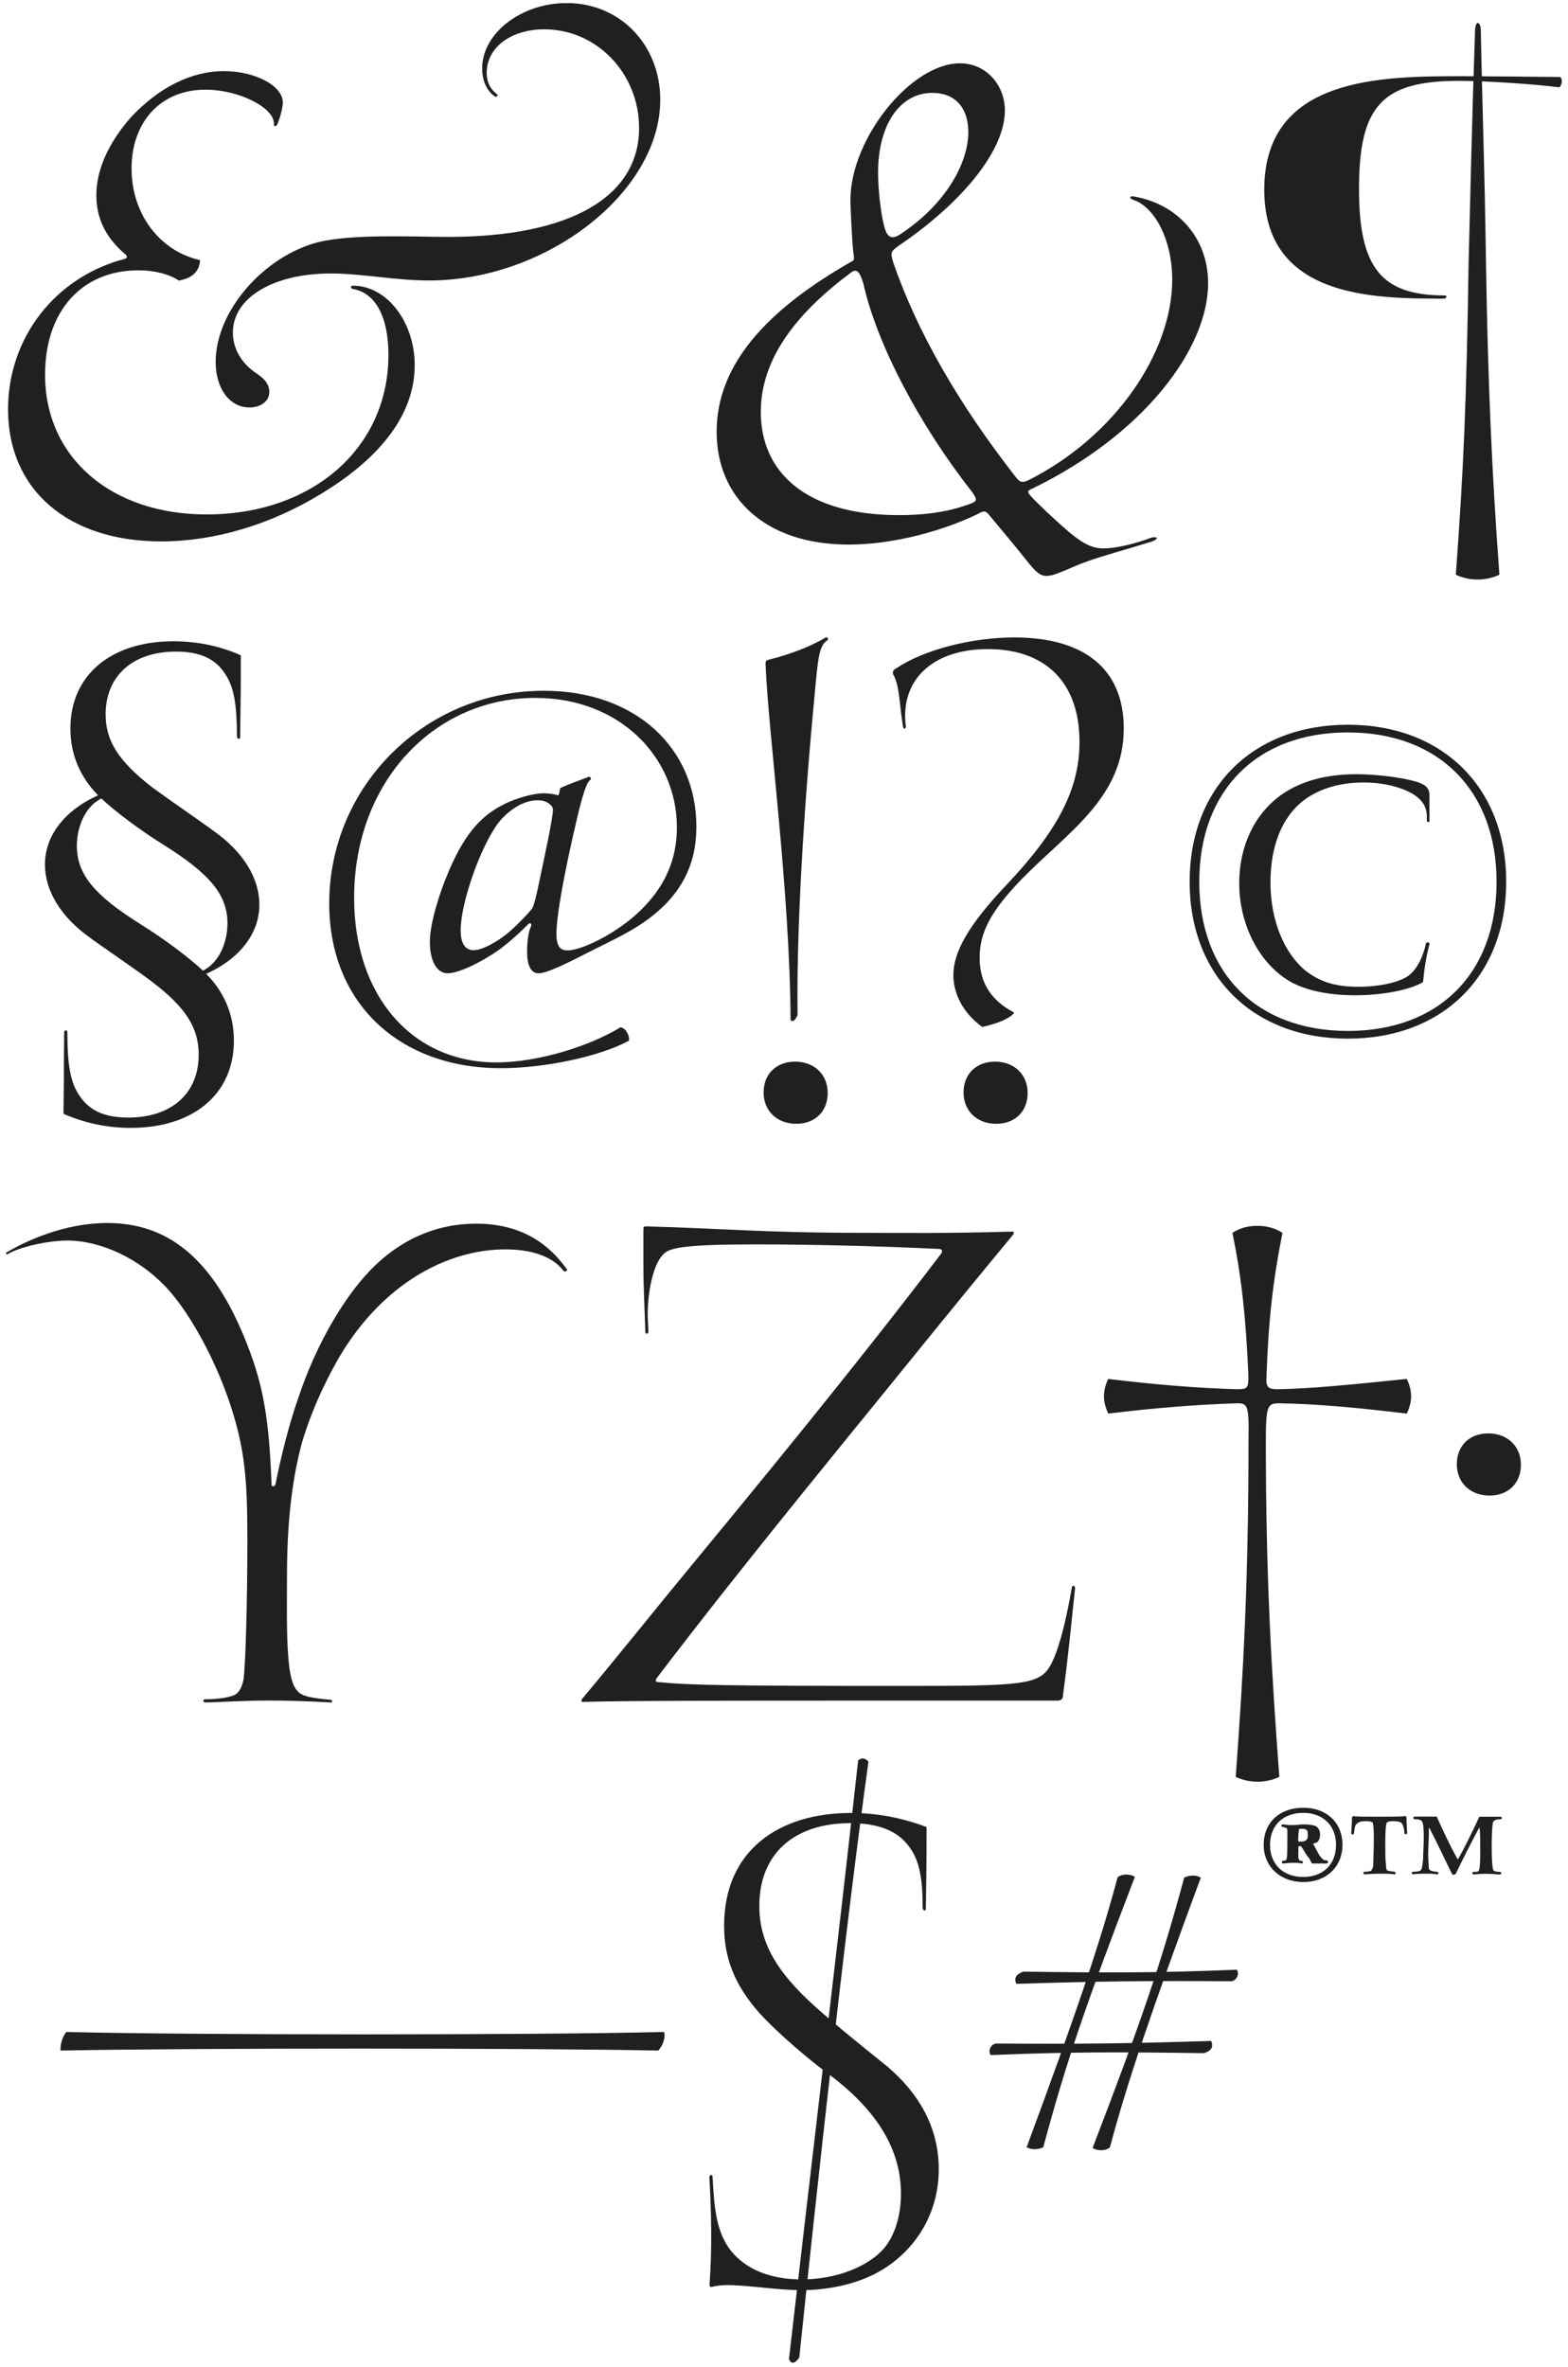
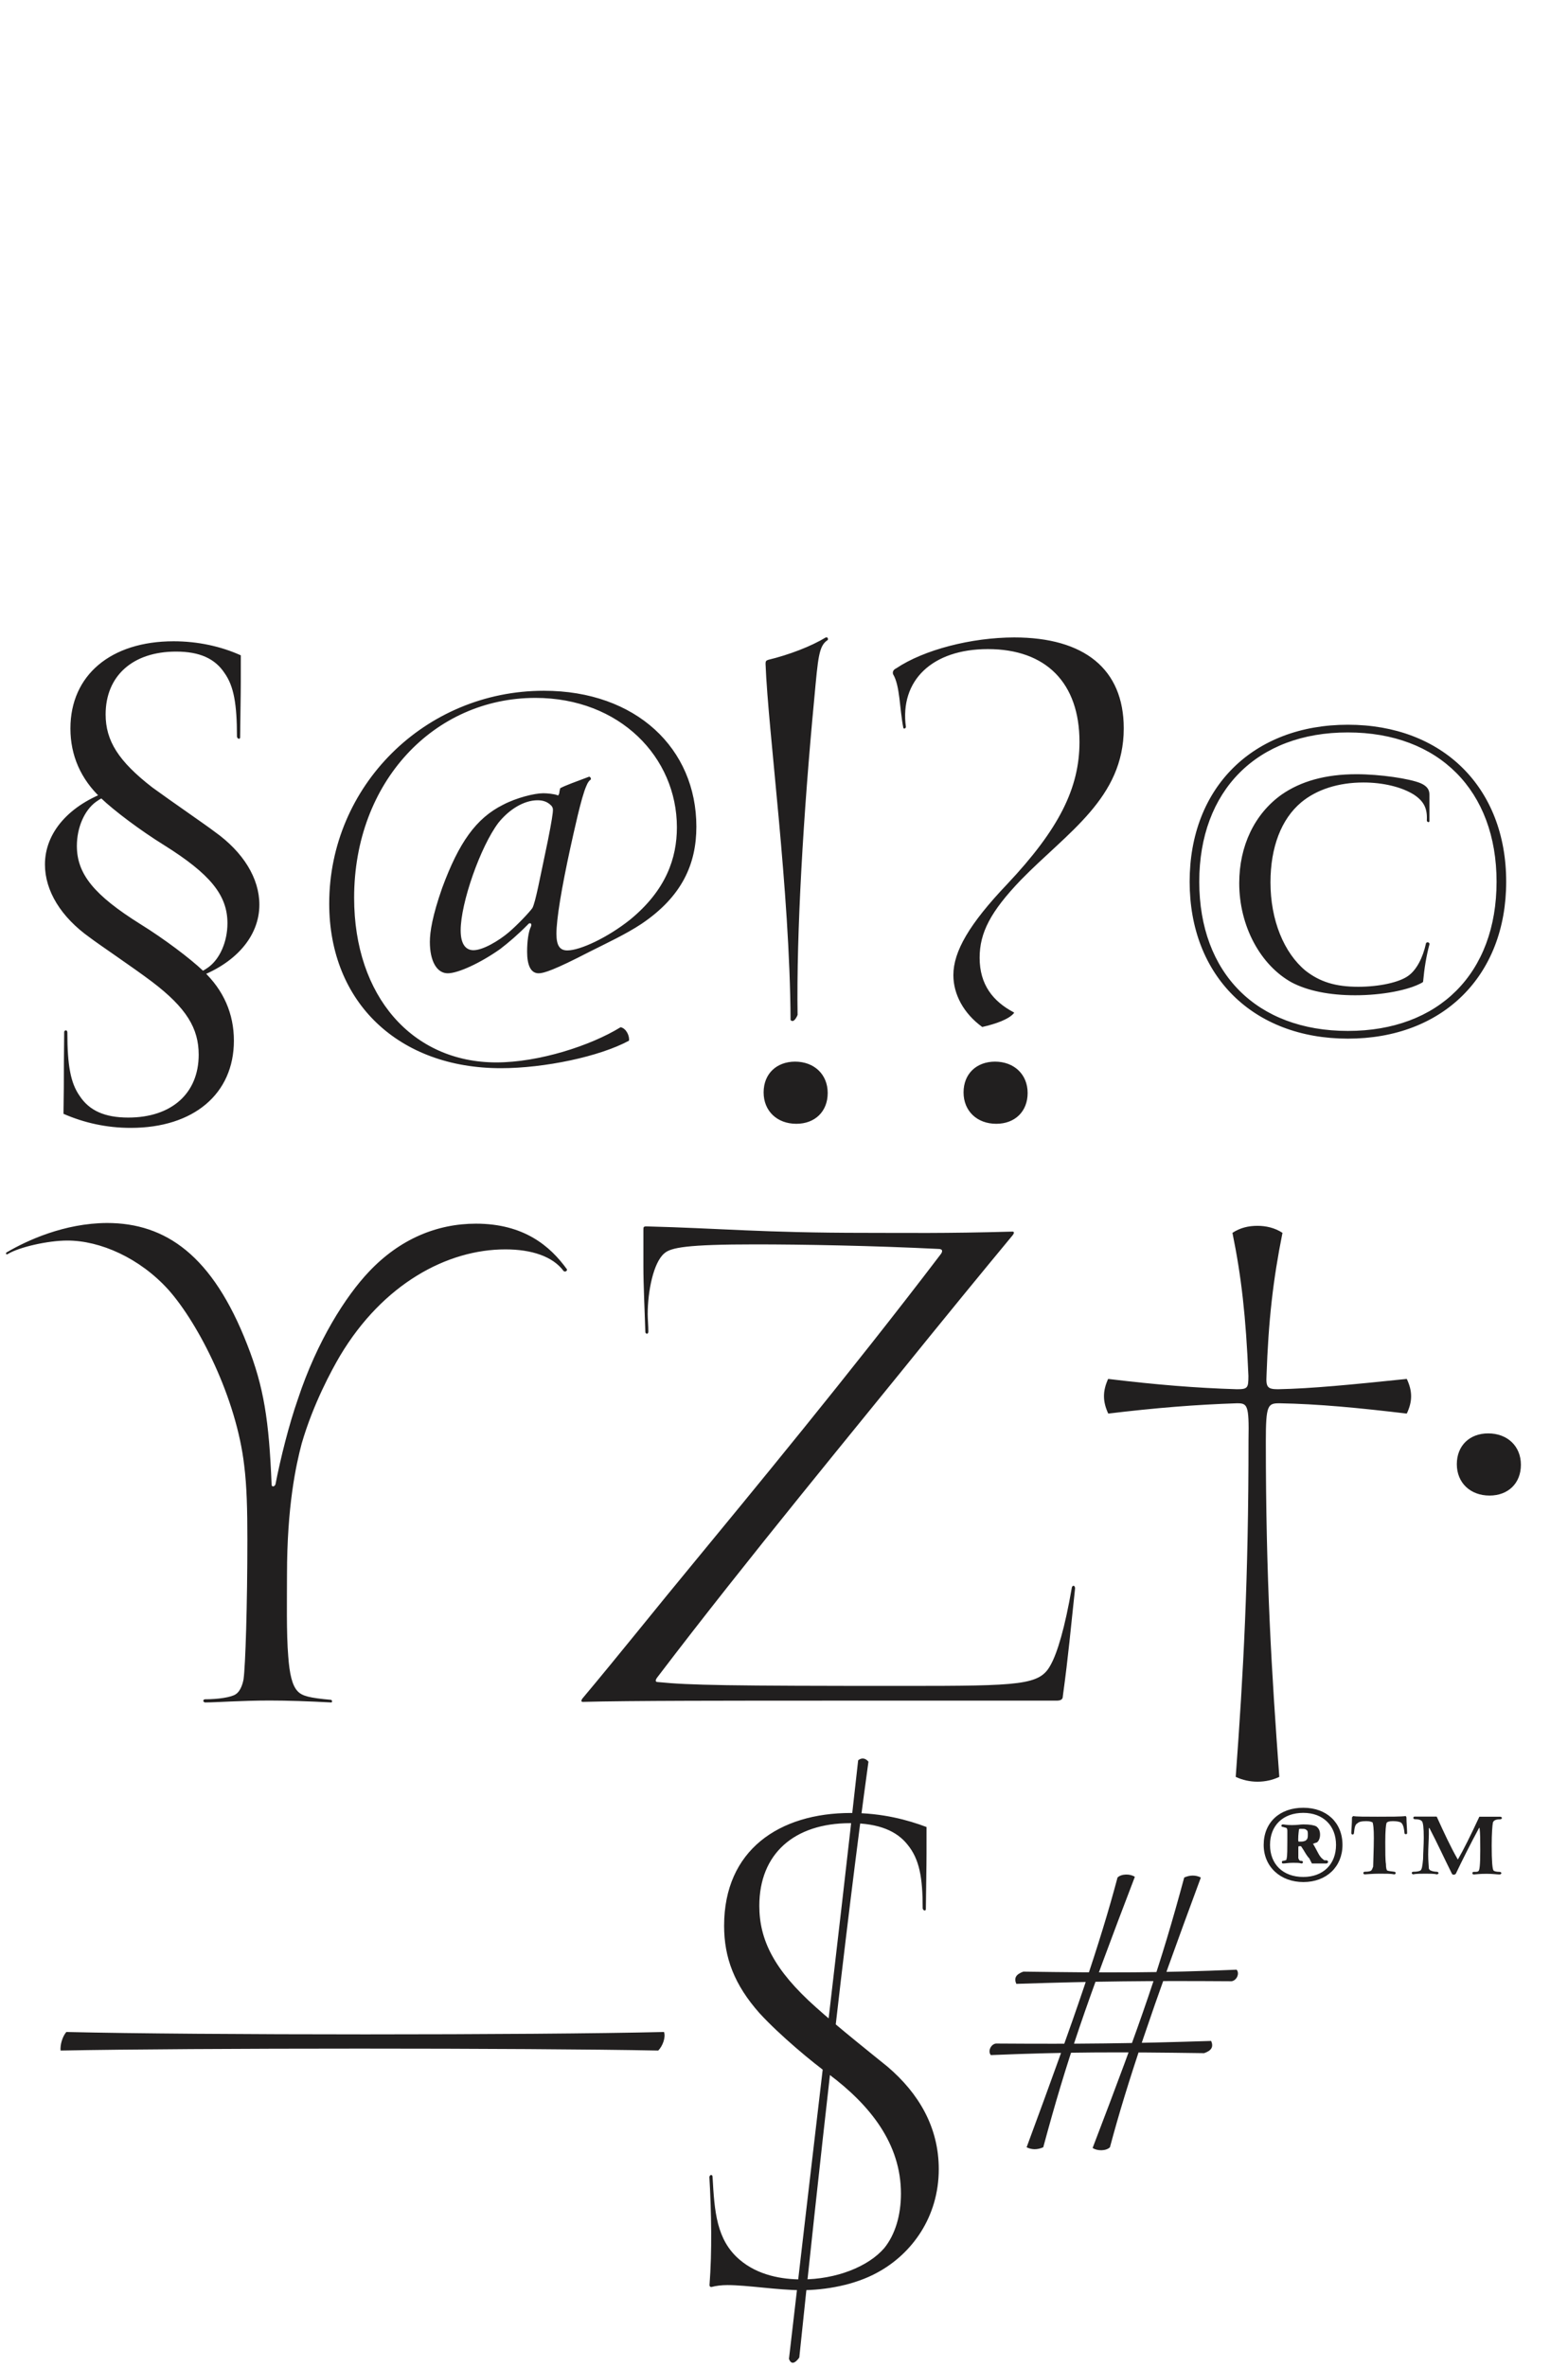
<svg xmlns="http://www.w3.org/2000/svg" xmlns:xlink="http://www.w3.org/1999/xlink" version="1.1" id="Layer_1" x="0px" y="0px" viewBox="0 0 1385 2090" style="enable-background:new 0 0 1385 2090;" xml:space="preserve">
  <style type="text/css">
	.st0{clip-path:url(#SVGID_2_);fill:#211F1F;}
</style>
  <g>
    <defs>
      <rect id="SVGID_1_" x="5.3" y="2.8" width="1374.3" height="2083.7" />
    </defs>
    <clipPath id="SVGID_2_">
      <use xlink:href="#SVGID_1_" style="overflow:visible;" />
    </clipPath>
    <path class="st0" d="M1249.7,1606.5c3.4,0,5.1,0.6,6.2,1.7c1.1,1.1,1.7,5.7,1.7,14.7c0,6.2-0.6,13.6-0.6,18.7   c-0.6,6.8-1.1,9.1-2.3,10.2c-1.1,0.6-2.8,1.1-6.2,1.1c-2.3,0-1.7,2.3,0,2.3c1.7-0.6,7.4-0.6,10.8-0.6c2.8,0,7.9,0,9.6,0.6   c2.3,0,2.3-2.3,0-2.3c-1.7,0-4.5-0.6-5.1-1.1c-0.6,0-1.1-0.6-1.7-1.7c0-1.7-0.6-6.8-0.6-12.4c0-5.1,0.6-14.7,0.6-18.1v-5.1   c0,0,0.6-0.6,0.6,0c6.8,13,13,26.6,19.8,40.2c0.6,1.1,2.3,1.1,3.4,0c5.1-10.8,13.6-27.7,20.4-40.2c0.6-0.6,0.6-0.6,0.6,0   c0.6,4,0.6,11.3,0.6,19.2c0,13.6-0.6,18.1-1.7,18.7c-0.6,0.6-1.7,0.6-4,0.6c-1.7,0-1.7,2.3,0,2.3c1.1,0,4.5-0.6,11.3-0.6   c5.7,0,9.1,0.6,11.3,0.6c2.3,0,2.3-2.3,0-2.3c-2.8,0-4.5-0.6-5.1-1.1c-1.1-1.1-1.7-8.5-1.7-22.1c0-10.8,0.6-18.1,1.1-20.4   c0.6-1.7,2.3-2.8,6.2-2.8c2.3,0,2.3-2.3,0-2.3h-11.9h-5.7h-0.6c-7.9,17-14.1,29.4-18.7,37.3c-0.6,0.6-0.6,0.6-0.6,0   c-6.2-10.8-11.9-23.2-18.1-36.8c0-0.6-0.6-0.6-0.6-0.6h-8.5h-10.8C1248,1604.3,1248,1606.5,1249.7,1606.5 M1195.9,1619   c0.6-5.7,1.1-7.9,3.4-9.1c1.1-1.1,3.4-1.7,7.4-1.7c3.4,0,4.5,0.6,5.7,1.1c0.6,1.7,1.1,5.7,1.1,13.6c0,9.1-0.6,22.6-0.6,25.5   c-0.6,1.7-1.1,2.8-1.7,3.4c-0.6,0.6-2.3,1.1-5.7,1.1c-1.7,0-1.7,2.3,0,2.3c1.1,0,6.8-0.6,13-0.6c5.7,0,10.2,0,13,0.6   c1.7,0,1.7-2.3,0-2.3c-4-0.6-5.1-0.6-6.2-1.1c-0.6-0.6-1.1-2.3-1.1-5.7c-0.6-3.4-0.6-10.8-0.6-19.2c0-10.8,0.6-15.3,1.1-17   c0.6-1.1,2.3-1.7,5.7-1.7s5.7,0.6,6.8,1.1c1.7,1.1,2.8,3.4,3.4,9.6c0,1.1,2.3,1.1,2.3,0c0-3.4-0.6-9.6-0.6-14.1l-0.6-1.1   c-3.4,0.6-14.1,0.6-24.9,0.6c-10.2,0-19.8,0-21.5-0.6l-1.1,1.1c0,5.7-0.6,11.3-0.6,14.1C1193.7,1620.1,1195.4,1620.7,1195.9,1619    M1116.2,1629.2c0,19.2,14.7,32.8,35.1,32.8c20.4,0,34.5-13.6,34.5-32.8c0-19.8-14.1-32.8-34.5-32.8   C1130.3,1596.3,1116.2,1609.4,1116.2,1629.2 M1121.8,1629.2c0-17,11.3-28.3,29.4-28.3c17.5,0,28.9,11.3,28.9,28.3   c0,17-11.3,28.3-28.9,28.3C1133.1,1657.5,1121.8,1646.1,1121.8,1629.2 M1147.3,1626.3c-0.6,0-0.6-0.6-0.6-2.3c0-4,0.6-7.4,0.6-7.9   c0-0.6,0-0.6,0.6-1.1h1.7c2.3,0,3.4,0,4.5,1.1c1.1,0.6,1.1,2.3,1.1,4c0,1.7,0,3.4-1.1,4.5c-0.6,0.6-1.1,1.1-1.7,1.1   c-1.1,0.6-2.8,0.6-4.5,0.6H1147.3z M1133.1,1613.3c1.7,0.6,2.8,0.6,3.4,1.1c0,0,0.6,0.6,0.6,2.3v8.5c0,6.2,0,14.1-0.6,15.8   c0,1.1-0.6,1.7-0.6,1.7c-0.6,0-1.7,0.6-2.8,0.6c-1.1,0-1.1,2.3,0,2.3c2.8,0,4.5-0.6,9.1-0.6c2.8,0,5.7,0,7.4,0.6   c1.7,0,1.7-2.3,0-2.3c-1.1,0-1.7,0-1.7-0.6c-0.6,0-0.6-1.1-1.1-1.7v-7.9c0-2.3,0-2.8,0.6-2.8h0.6h1.1c0,0,0.6,0.6,2.3,3.4   c1.1,1.7,2.8,5.1,5.1,7.4c1.1,2.3,2.3,4.5,2.3,4.5h4.5h8.5c1.7-0.6,1.7-2.3,0-2.8h-1.7c-0.6,0-1.1-0.6-1.7-1.1   c-1.1-0.6-2.8-2.8-4-5.1c-1.1-2.3-2.8-5.1-4-7.4c-0.6-0.6-0.6-0.6-0.6-1.1h0.6c0.6-0.6,1.7-0.6,2.8-1.1c1.7-1.1,2.8-4,2.8-6.8   c0-3.4-1.1-5.7-3.4-7.4c-2.3-1.1-5.7-1.7-11.3-1.7c-2.8,0-5.1,0.6-10.2,0.6c-4.5,0-6.8-0.6-7.9-0.6   C1131.4,1611.1,1131.4,1613.3,1133.1,1613.3 M906.8,1896.2c4.5,2.3,9.6,2.3,14.7,0c20.9-77.5,37.3-125,80.9-238.8   c-4-2.8-11.9-2.8-15.3,0.6C971.9,1715.2,950.4,1778.5,906.8,1896.2 M897.7,1751.9c71.3-2.3,115.4-2.8,190.1-2.3   c4.5-0.6,7.4-6.8,4.5-10.2c-67.3,2.8-112,2.8-188.4,1.7C897.2,1743.5,895.5,1746.9,897.7,1751.9 M1060.7,1658   c-4.5-2.3-9.6-2.3-14.7,0c-20.9,77.5-37.3,125-80.9,238.8c4,2.8,11.9,2.8,15.3-0.6C995.6,1839.1,1017.1,1775.7,1060.7,1658    M1069.8,1802.3c-71.3,2.3-115.4,2.8-190.1,2.3c-4.5,0.6-7.4,6.8-4.5,10.2c67.3-2.8,112-2.8,188.4-1.7   C1070.3,1810.8,1072,1807.4,1069.8,1802.3 M626.7,2017.9c0,1.1,0.6,1.7,1.7,1.7c4-1.1,9.1-1.7,14.1-1.7c17.5,0,44.7,4.5,65.6,4.5   c20.9,0,47-4.5,67.3-15.8c30-16.4,53.8-48.7,53.8-91.1c0-36.8-17.5-66.8-45.3-90.5c-9.1-7.4-45.3-36.2-63.4-52.6   c-36.8-32.8-49.8-59.4-49.8-89.4c0-45.8,30.6-73,80.3-73c26,0,41.3,7.4,50.4,18.7c10.8,13,13.6,29.4,13.6,56.6   c0.6,2.3,2.8,2.3,2.8,0.6c0.6-52.6,0.6-29.4,0.6-70.2v-2.3c-16.4-6.2-39-12.4-66.8-12.4c-63.4,0-112,32.8-112,99.6   c0,28.3,9.1,52.1,31.1,77c18.1,19.8,47.5,44.1,61.7,54.3c36.2,27.2,63.4,61.1,63.4,105.2c0,19.2-5.1,36.2-14.7,48.1   c-14.1,16.4-42.4,27.7-73,27.7c-17,0-38.5-3.4-54.9-17.5c-20.4-17.5-22.1-42.4-23.8-73c0-2.3-2.3-2.3-2.8,0   C628.4,1954.5,629,1987.9,626.7,2017.9 M758,1554.5c-17,153.9-43.6,376.3-61.1,528.5c1.7,5.1,5.1,4.5,9.1-1.1   c15.8-151.6,40.2-375.1,61.1-526.2C764.2,1552.2,760.8,1552.2,758,1554.5 M53.5,1810.8c116.6-2.3,411.9-2.3,527.9,0   c4-4,6.8-11.9,5.1-16.4c-116,2.8-411.4,2.8-527.9,0C55.2,1798.3,53,1805.7,53.5,1810.8" />
    <path class="st0" d="M1286.8,1293c0,16.4,11.9,27.7,28.9,27.7c16.4,0,27.7-10.8,27.7-27.2c0-16.4-11.9-27.7-28.9-27.7   C1298.1,1265.8,1286.8,1276.6,1286.8,1293 M978.9,1248.3c42.4-5.1,77.5-7.9,113.7-9.1c9.1,0,10.8,1.1,10.2,32.3   c0,123.4-4.5,205.4-11.3,297.6c11.9,5.7,26.6,5.7,38.5,0c-6.8-92.2-11.9-174.3-11.9-296.5c0-31.7,1.7-33.4,11.9-33.4   c34.5,0.6,69.6,4,112.6,9.1c5.1-10.8,5.1-19.8,0-30.6c-49.8,5.1-83.7,8.5-113.7,9.1c-9.1,0-10.8-1.7-10.2-11.9   c1.7-48.7,5.7-84.3,14.1-126.2c-6.8-4.5-14.7-6.2-22.1-6.2c-7.9,0-15.3,1.7-22.1,6.2c7.9,38.5,11.9,74.1,14.1,126.2   c0,10.8-0.6,11.9-10.2,11.9c-36.2-1.1-71.3-4-113.7-9.1C973.9,1228.5,973.9,1237.5,978.9,1248.3 M572.7,1175.9   c0-4.5-0.6-11.9-0.6-15.3c0-20.4,5.1-45.8,14.7-53.8c5.7-5.1,19.8-7.9,80.3-7.9c41.3,0,103,1.1,161.8,4c4,0,4,2.3,1.7,5.1   c-79.2,104.1-171.4,215.6-218.4,272.7c-30,36.2-65.6,80.9-97.9,119.4c-1.1,1.7-1.1,2.8,0.6,2.8c39-1.1,133.5-1.1,224.1-1.1h194.1   c4,0,5.7-1.1,5.7-4c5.1-37.3,6.8-58.3,10.8-95.1c0-2.3-1.7-3.4-2.8-1.1c-6.2,36.2-13,58.3-18.7,68.5   c-9.6,18.1-25.5,18.7-130.1,18.7c-154.5,0-189-0.6-216.7-3.4c-2.8,0-2.8-1.7,0-5.1c79.2-104.1,174.8-219.5,238.8-298.8   c11.9-14.7,44.7-54.9,74.7-91.1c1.1-1.7,1.1-2.8-0.6-2.8c-59.4,1.7-94.5,1.1-129.6,1.1c-91.1,0-127.9-4-193.5-5.7   c-2.8,0-2.8,0.6-2.8,3.4v31.7c0,17,1.1,37.9,1.7,57.7C569.8,1178.1,572.7,1178.7,572.7,1175.9 M6.3,1105.7   c-1.7,0.6-1.1,2.8,0.6,1.7c10.2-6.2,35.6-11.9,52.6-11.9c28.9,0,63.9,15.3,89.4,43.6c26.6,30,60,95.6,66.8,155   c2.3,18.1,2.8,39.6,2.8,65.1c0,58.3-1.7,112-3.4,123.9c-1.1,5.7-3.4,10.8-6.8,13c-4,2.8-15.8,4.5-27.2,4.5c-1.7,0-2.3,2.3,0,2.8   c10.2,0,31.7-1.7,57.1-1.7c15.3,0,33.4,0.6,54.3,1.7c1.1,0,1.1-1.7,0-2.3c-19.2-1.7-25.5-3.4-29.4-7.4c-5.1-5.1-7.4-15.8-8.5-31.1   c-1.7-19.8-1.1-52.1-1.1-71.9c0-60.5,7.9-96.8,13-116c10.2-35.1,26.6-65.1,33.9-77.5c37.9-63.4,94.5-93.9,146-93.9   c23.2,0,41.9,6.2,51.5,19.2c1.7,1.1,3.4-0.6,2.8-1.7c-14.7-20.4-37.9-40.2-80.3-40.2c-34.5,0-67.3,13.6-94.5,42.4   c-20.4,21.5-45.8,61.1-62.8,112.6c-7.9,22.6-15.3,52.1-19.8,75.3c-1.1,2.3-3.4,2.3-3.4,0c-2.3-56.6-6.8-86-21.5-123.4   c-30.6-78.7-71.9-107.5-123.9-107.5C56.6,1080.2,23.8,1095.5,6.3,1105.7" />
    <path class="st0" d="M1050.8,778.6c0-83.2,56-138.6,139.8-138.6c83.7,0,139.8,55.5,139.8,138.6c0,83.2-56,138.6-139.8,138.6   C1106.8,917.2,1050.8,861.8,1050.8,778.6 M1059.3,778.6c0,80.9,50.9,131.8,131.3,131.8c80.3,0,131.3-50.9,131.3-131.8   c0-80.3-50.9-131.8-131.3-131.8C1110.2,646.7,1059.3,698.2,1059.3,778.6 M1259.6,832.9c-2.8,13-8.5,23.8-15.8,28.9   c-7.9,5.7-25.5,9.6-44.1,9.6c-20.4,0-34-4.5-46.4-14.1c-19.2-15.8-31.1-44.7-31.1-78.1c0-31.1,9.6-56,27.2-70.7   c13.6-11.3,32.8-17.5,54.9-17.5c17.5,0,33.9,4,44.7,10.8c8.5,5.7,11.9,11.9,11.3,22.6c0,1.7,2.3,2.3,2.3,0.6v-22.6   c0-2.8,0-7.4-7.9-10.8c-9.6-4-35.6-7.9-56.6-7.9c-27.2,0-49.2,6.2-66.2,18.1c-23.8,17-37.3,45.3-37.3,78.1   c0,37.9,18.7,72.4,46.4,87.7c14.1,7.4,33.4,11.3,56,11.3c23.8,0,47.5-4.5,59.4-11.3l0.6-0.6c1.1-11.9,2.8-22.6,5.7-33.4   C1262.4,831.8,1260.2,831.8,1259.6,832.9 M791.6,590.2c-2.3,1.1-3.4,2.8-2.8,5.1c6.2,10.2,5.7,30,9.1,47.5c0.6,1.1,1.7,0.6,2.3-0.6   c-5.7-41.3,23.2-69,72.4-69c51.5,0,80.9,30,80.9,82c0,40.7-18.1,77-63.9,125.6c-33.4,35.1-47.5,59.4-47.5,80.3   c0,17,9.1,33.9,25.5,45.8c12.4-2.8,23.2-6.8,27.7-11.9c0.6-0.6,0.6-0.6,0-1.1c-18.1-9.6-30-24.3-30-48.1c0-22.1,9.6-40.7,36.2-68.5   c41.3-42.4,91.1-72.4,91.1-134.1c0-52.6-35.1-80.3-96.8-80.3C857.9,563,816,573.8,791.6,590.2 M851.1,964.7   c0,16.4,11.9,27.7,28.9,27.7c16.4,0,27.7-10.8,27.7-27.2c0-16.4-11.9-27.7-28.9-27.7C862.4,937.6,851.1,948.3,851.1,964.7    M698.3,900.8c2.3,2.3,4.5-0.6,6.2-4.5c-1.1-71.9,5.1-178.2,14.7-279c3.4-36.8,4-47,11.9-52.1c0.6-0.6,0-2.3-0.6-2.3h-1.1   c-13,7.9-32.3,15.3-50.9,19.8c-1.7,0.6-2.3,1.1-2.3,3.4C678.5,646.7,697.7,785.9,698.3,900.8 M674.5,964.7   c0,16.4,11.9,27.7,28.9,27.7c16.4,0,27.7-10.8,27.7-27.2c0-16.4-11.9-27.7-28.9-27.7C685.8,937.6,674.5,948.3,674.5,964.7    M418.2,839.1c-6.2,0-11.3-4.5-11.3-17.5c0-24.3,17.5-74.1,33.4-95.1c9.6-11.9,22.6-19.8,34.5-19.8c4.5,0,8.5,1.1,11.9,4.5   c0.6,0.6,1.7,1.7,1.7,4c0,2.8-1.1,10.2-4.5,27.2c-7.4,35.1-10.8,53.8-13.6,59.4c-2.8,4-13.6,15.3-20.9,21.5   C440.8,830.6,426.7,839.1,418.2,839.1 M494,700.5c-0.6,1.7-1.1,2.3-1.7,1.7c-2.8-1.1-9.1-1.7-12.4-1.7c-7.9,0-23.8,4-35.6,10.2   c-23.8,11.9-39,33.4-53.8,73.6c-8.5,24.3-10.8,38.5-10.8,47.5c0,17,6.2,27.7,15.8,27.7c9.1,0,28.9-9.1,46.4-21.5   c7.4-5.7,15.3-12.4,24.3-21.5c1.7-2.3,4-1.1,2.8,1.7c-2.3,4.5-3.4,13.6-3.4,22.1c0,11.3,2.8,19.2,10.2,19.2   c4.5,0,13.6-2.8,45.3-19.2c14.7-7.4,31.7-15.3,45.3-24.3c36.2-24.3,48.7-53.2,48.7-86c0-69-53.2-120-134.7-120   c-105.2,0-189.6,84.3-189.6,187.9c0,87.7,61.7,145.4,151.6,145.4c38.5,0,87.1-10.2,113.2-24.3c0.6-4-2.3-10.8-7.4-11.9   c-26.6,16.4-72.4,31.1-109.8,31.1c-74.1,0-125.6-58.3-125.6-145.4c0-102.4,70.7-176.5,160.1-176.5c74.7,0,125,52.6,125,114.3   c0,27.2-9.6,55.5-41.3,81.5c-19.8,15.8-44.1,27.2-55.5,27.2c-6.8,0-9.6-4.5-9.6-14.7c0-13,4.5-40.2,12.4-76.4   c2.8-12.4,9.6-44.7,14.1-54.3c1.1-2.8,2.3-4.5,4-5.7c0-1.1-0.6-2.3-1.7-2.3c-11.9,4.5-21.5,7.9-25.5,10.2   C494.6,697.1,494,699.4,494,700.5 M121.7,690.9c-8.5,2.3-17,4.5-24.9,7.4c-35.6,12.4-57.1,36.8-57.1,65.1   c0,23.2,14.1,46.4,39.6,64.5c7.4,5.7,38.5,26.6,54.9,39c30.6,23.2,41.3,41.3,41.3,64.5c0,34-23.8,55.5-62.2,55.5   c-20.9,0-34.5-6.2-43-19.2c-7.9-11.3-10.8-26.6-10.8-56c0-2.3-2.3-2.3-2.8-0.6c-0.6,52.6,0,29.4-0.6,70.2v2.3   c18.1,7.9,37.9,12.4,59.4,12.4c55.5,0,91.1-30,91.1-77c0-23.8-9.1-44.7-27.2-61.7c-11.3-10.8-34.5-28.3-55.5-41.3   c-40.7-25.5-56-44.1-56-69c0-16.4,6.8-31.7,17-39c6.8-5.1,19.8-10.2,38.5-15.3L121.7,690.9z M147.7,871.4   c8.5-2.3,16.4-4.5,24.3-7.4c35.6-12.4,57.1-36.8,57.1-65.1c0-23.2-14.1-46.4-39.6-64.5c-7.4-5.7-37.9-26.6-54.9-39   c-30-23.2-41.3-41.3-41.3-64.5c0-33.9,23.8-55.5,62.2-55.5c20.9,0,34.5,6.2,43,19.2c7.9,11.3,10.8,26.6,10.8,56   c0.6,2.3,2.8,2.3,2.8,0.6c0.6-52.6,0.6-29.4,0.6-70.2v-2.3c-17.5-7.9-37.9-12.4-59.4-12.4c-55.5,0-91.1,30-91.1,77   c0,23.8,9.1,44.7,27.2,61.7c11.3,10.8,34.5,28.3,55.5,41.3c40.7,25.5,56,44.1,56,69c0,16.4-6.8,31.7-17,39   c-6.8,5.1-19.8,10.2-37.9,15.3L147.7,871.4z" />
-     <path class="st0" d="M1297.2,231.9c-1.7,118.3-4.5,185-11.3,275.6c11.9,5.7,26.6,5.7,38.5,0c-6.8-92.2-10.2-171.4-11.9-278.4   c-1.1-80.9-3.4-140.9-4.5-202c0-4-1.1-6.8-2.8-6.8c-1.1,0-2.3,2.8-2.3,6.8C1300.1,107.4,1298.9,167.4,1297.2,231.9 M1292.7,67.3   c-71.9,0-176,0-176,100.2c0,96.2,97.9,96.2,158.4,96.2c2.8,0,3.4-2.8,1.1-2.8c-56,0-75.8-24.3-75.8-93.9   c0-73.6,20.4-95.6,88.3-95.6c23.8,0,65.6,2.8,88.8,5.7c2.3-2.3,2.8-7.4,0.6-9.1C1361.2,67.8,1305.7,67.3,1292.7,67.3 M823.6,82   c19.8,0,31.7,13,31.7,34.5c0,29.4-22.1,66.2-62.2,91.7c-6.8,3.4-9.6-0.6-11.3-5.7c-3.4-10.2-6.2-34-6.2-49.8   C775.5,110.3,794.8,82,823.6,82 M752.9,239.8c3.4-1.7,6.2-1.1,9.6,10.2c11.9,53.8,49.8,125.6,96.2,184.5c4.5,6.8,4.5,7.9-1.1,10.2   c-13.6,5.1-32.8,10.2-63.4,10.2c-83.2,0-122.2-38.5-122.2-91.1C672,315.1,705.9,274.4,752.9,239.8 M848,55.9   c-43.6,0-96.8,66.8-96.8,120.5c0,9.6,1.7,39,2.3,44.7c1.1,6.8,1.1,8.5,0,9.1c-77,43.6-120.5,92.2-120.5,151.1   c0,57.7,42.4,99.6,116.6,99.6c40.2,0,83.2-12.4,112-26c7.4-4,7.9-4,10.8-1.7c10.2,12.4,26.6,31.7,34,41.3   c8.5,10.8,12.4,14.1,18.1,14.1c7.9,0,21.5-7.9,36.2-13c12.4-4.5,35.6-10.8,57.1-17.5c5.7-2.3,5.1-4.5-0.6-3.4   c-16.4,6.2-32.8,9.6-42.4,9.6c-10.8,0-19.8-4.5-37.9-20.9c-6.8-6.2-17-15.3-26.6-25.5c-3.4-4-2.8-4.5,2.3-6.8   c97.3-47.5,154.5-122.8,154.5-181.1c0-39.6-26.6-69.6-65.1-76.4c-4-1.1-5.1,1.7-1.1,2.8c19.8,6.8,34.5,36.2,34.5,70.7   c0,63.9-50.4,138.6-127.3,177.1c-5.1,2.3-7.4,1.7-10.8-2.8c-50.9-65.1-87.1-128.4-108.1-189c-2.8-9.1-2.8-10.2,4.5-15.3   c58.3-39.6,93.9-85.4,93.9-119.4C887.6,74.6,870.6,55.9,848,55.9 M220.4,359.8c10.2,0,17.5-5.7,17.5-13.6c0-6.2-3.4-11.3-11.3-16.4   c-13.6-9.1-20.9-22.1-20.9-36.2c0-30.6,35.6-52.1,86.6-52.1c27.2,0,57.1,6.2,86.6,6.2c104.1,0,204.3-78.1,204.3-159.6   c0-48.7-35.6-85.4-82.6-85.4c-40.2,0-74.7,26.6-74.7,57.7c0,10.8,4,19.8,11.3,24.9c1.1,0.6,2.8-0.6,2.3-1.7   c-6.2-4.5-9.6-10.8-9.6-19.2c0-22.6,21.5-38.5,50.9-38.5c46.4,0,83.7,39,83.7,87.1c0,61.1-61.1,96.2-168.6,96.2   c-31.1,0-82.6-2.8-114.3,4.5c-48.7,12.4-91.1,61.1-91.1,105.8C190.5,343.4,202.9,359.8,220.4,359.8 M241.9,110.3   c0,1.7,2.3,1.1,2.8,0c2.8-6.2,5.1-15.3,5.1-19.8c0-14.7-24.3-27.7-52.1-27.7c-28.3,0-57.1,14.1-82,40.7   c-20.9,23.8-30.6,47.5-30.6,69c0,24.3,11.9,40.2,24.9,51.5c2.8,1.7,2.3,4,0.6,4.5C49,244.4,7.1,298.1,7.1,361.5   c0,70.7,52.6,116.6,135.2,116.6c47,0,96.8-14.7,142-42.4c53.8-32.8,82-71.3,82-113.2c0-38.5-24.9-70.2-54.3-70.2   c-2.8,0-2.3,2.3-0.6,2.8c20.4,3.4,31.7,24.9,31.7,58.3c0,82-66.8,140.9-160.7,140.9c-84.3,0-142.6-50.4-142.6-123.4   c0-56,32.3-92.2,82.6-92.2c14.1,0,27.2,3.4,35.6,9.1c11.9-2.3,18.1-7.9,18.7-18.1c-35.6-7.9-60.5-40.7-60.5-80.9   c0-41.3,26-69.6,65.1-69.6C211.4,79.1,243.6,95.6,241.9,110.3" />
  </g>
</svg>